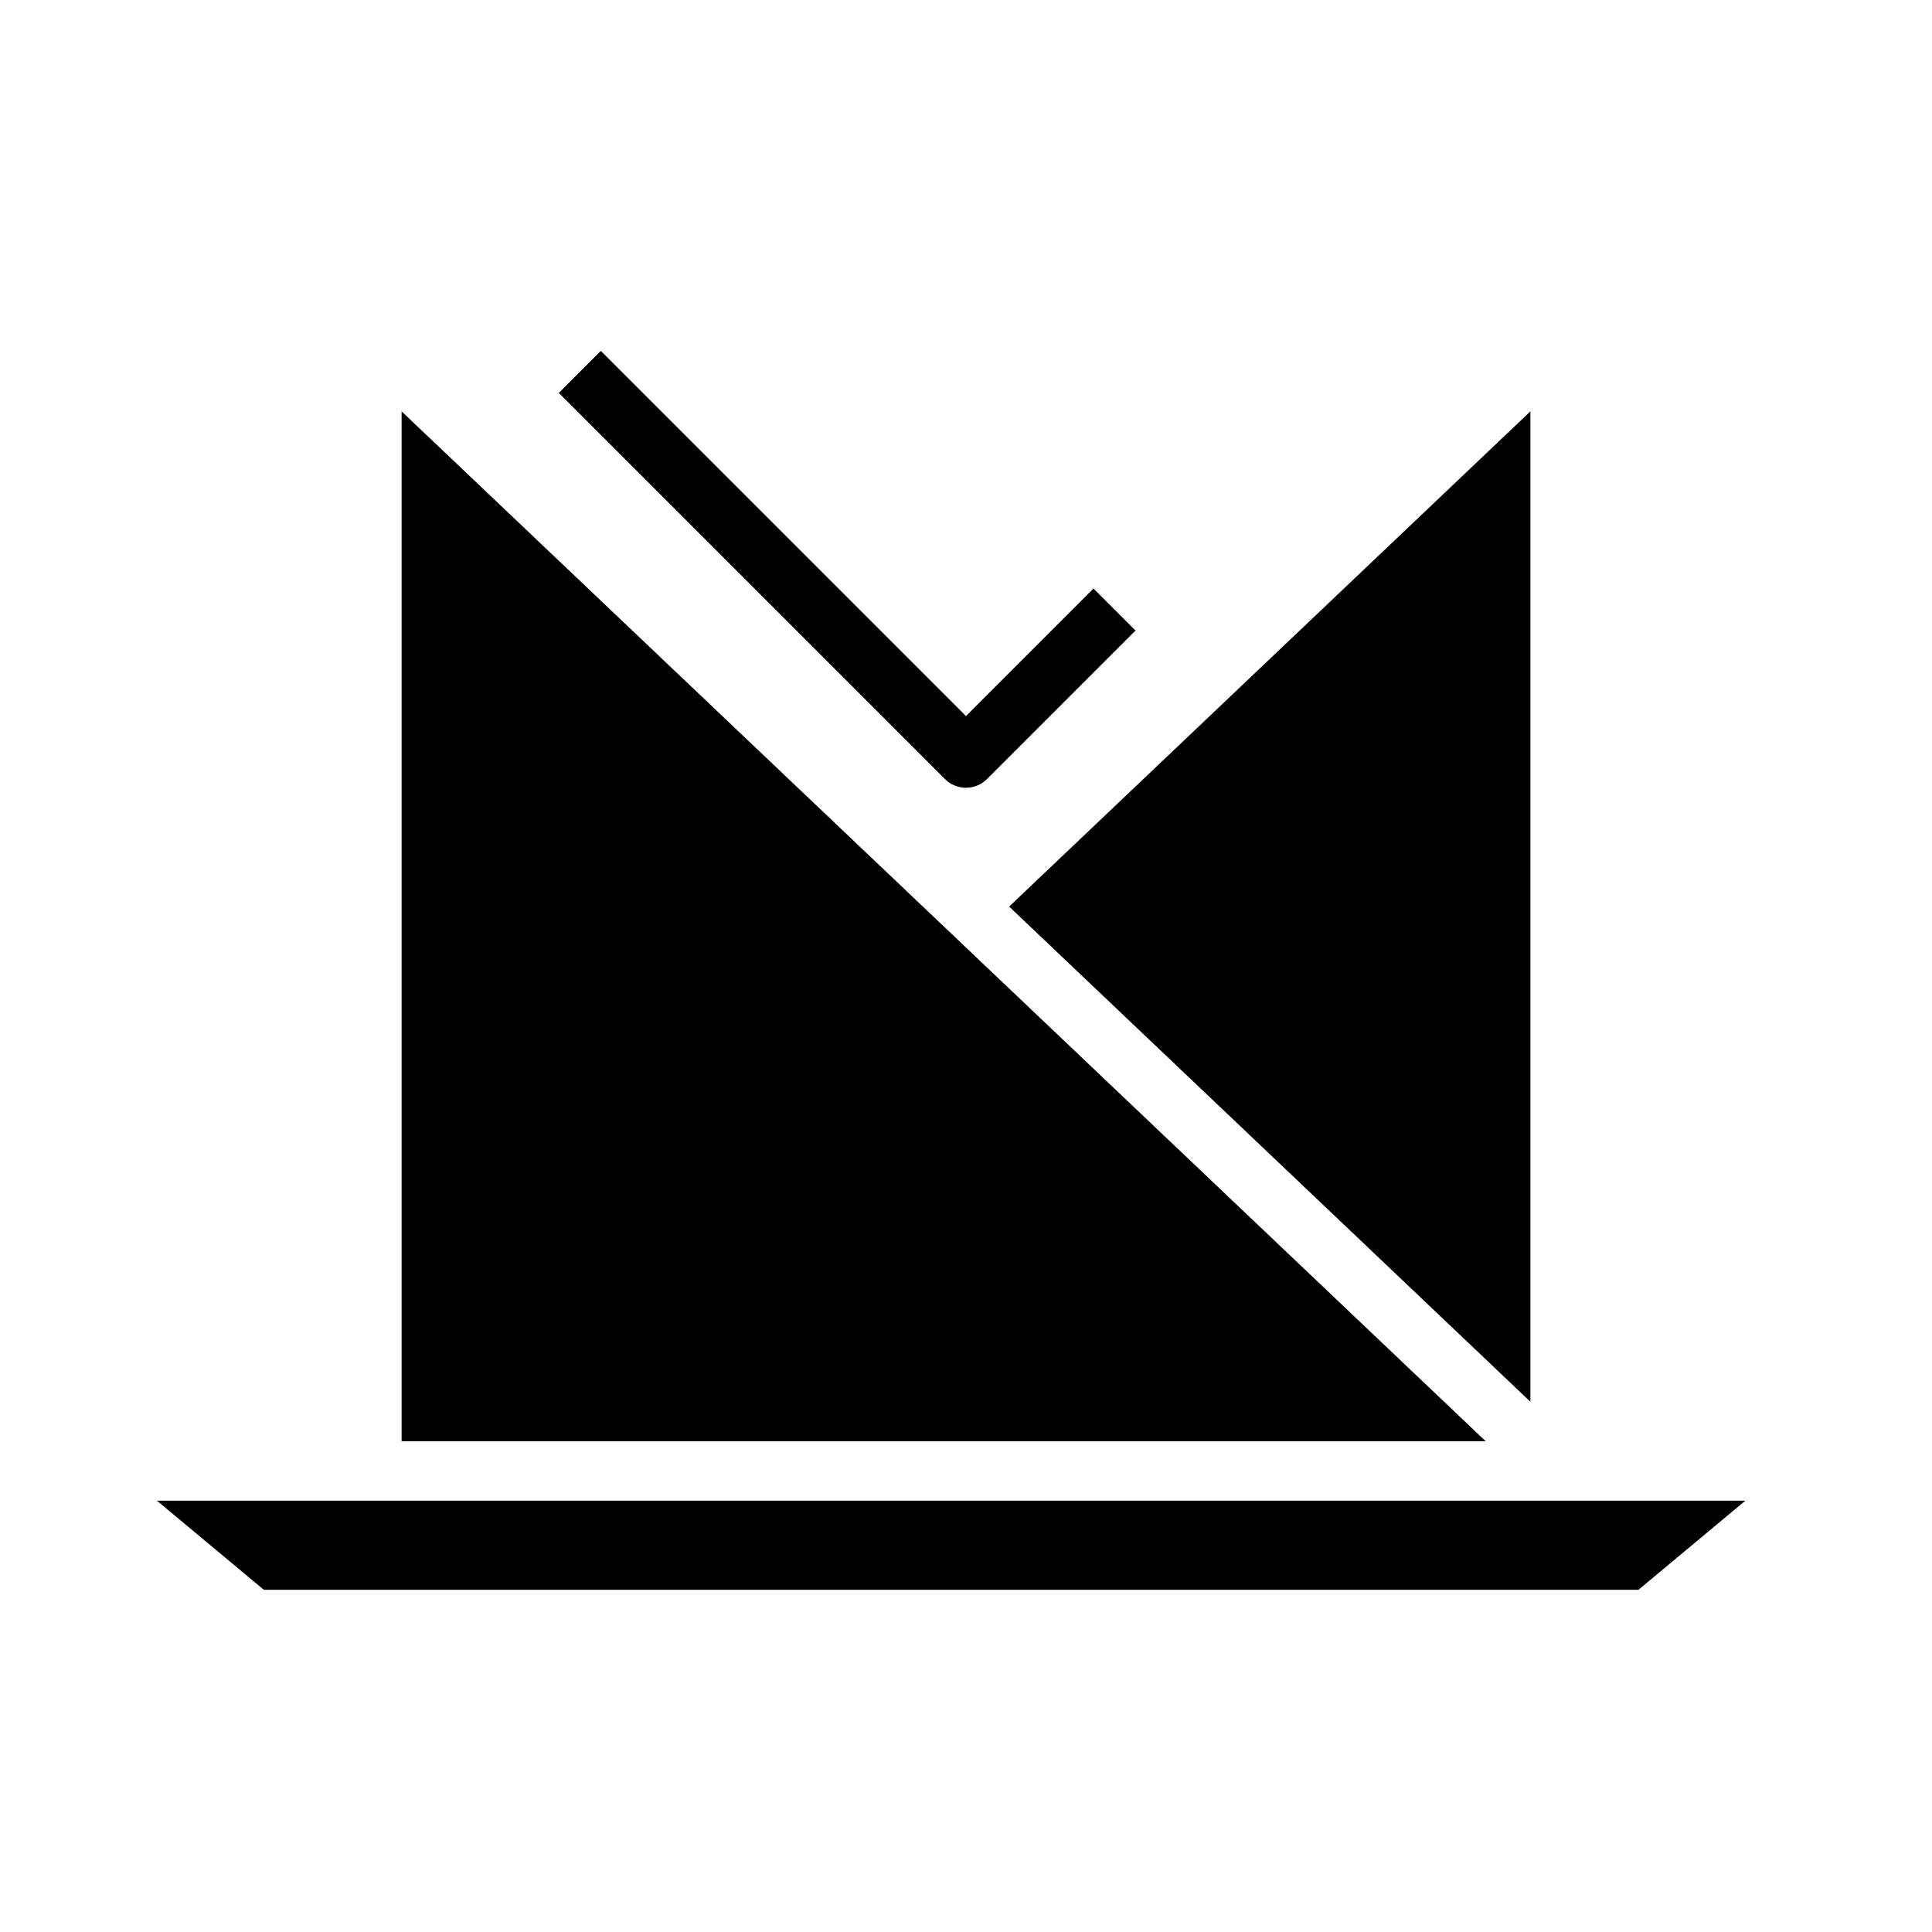
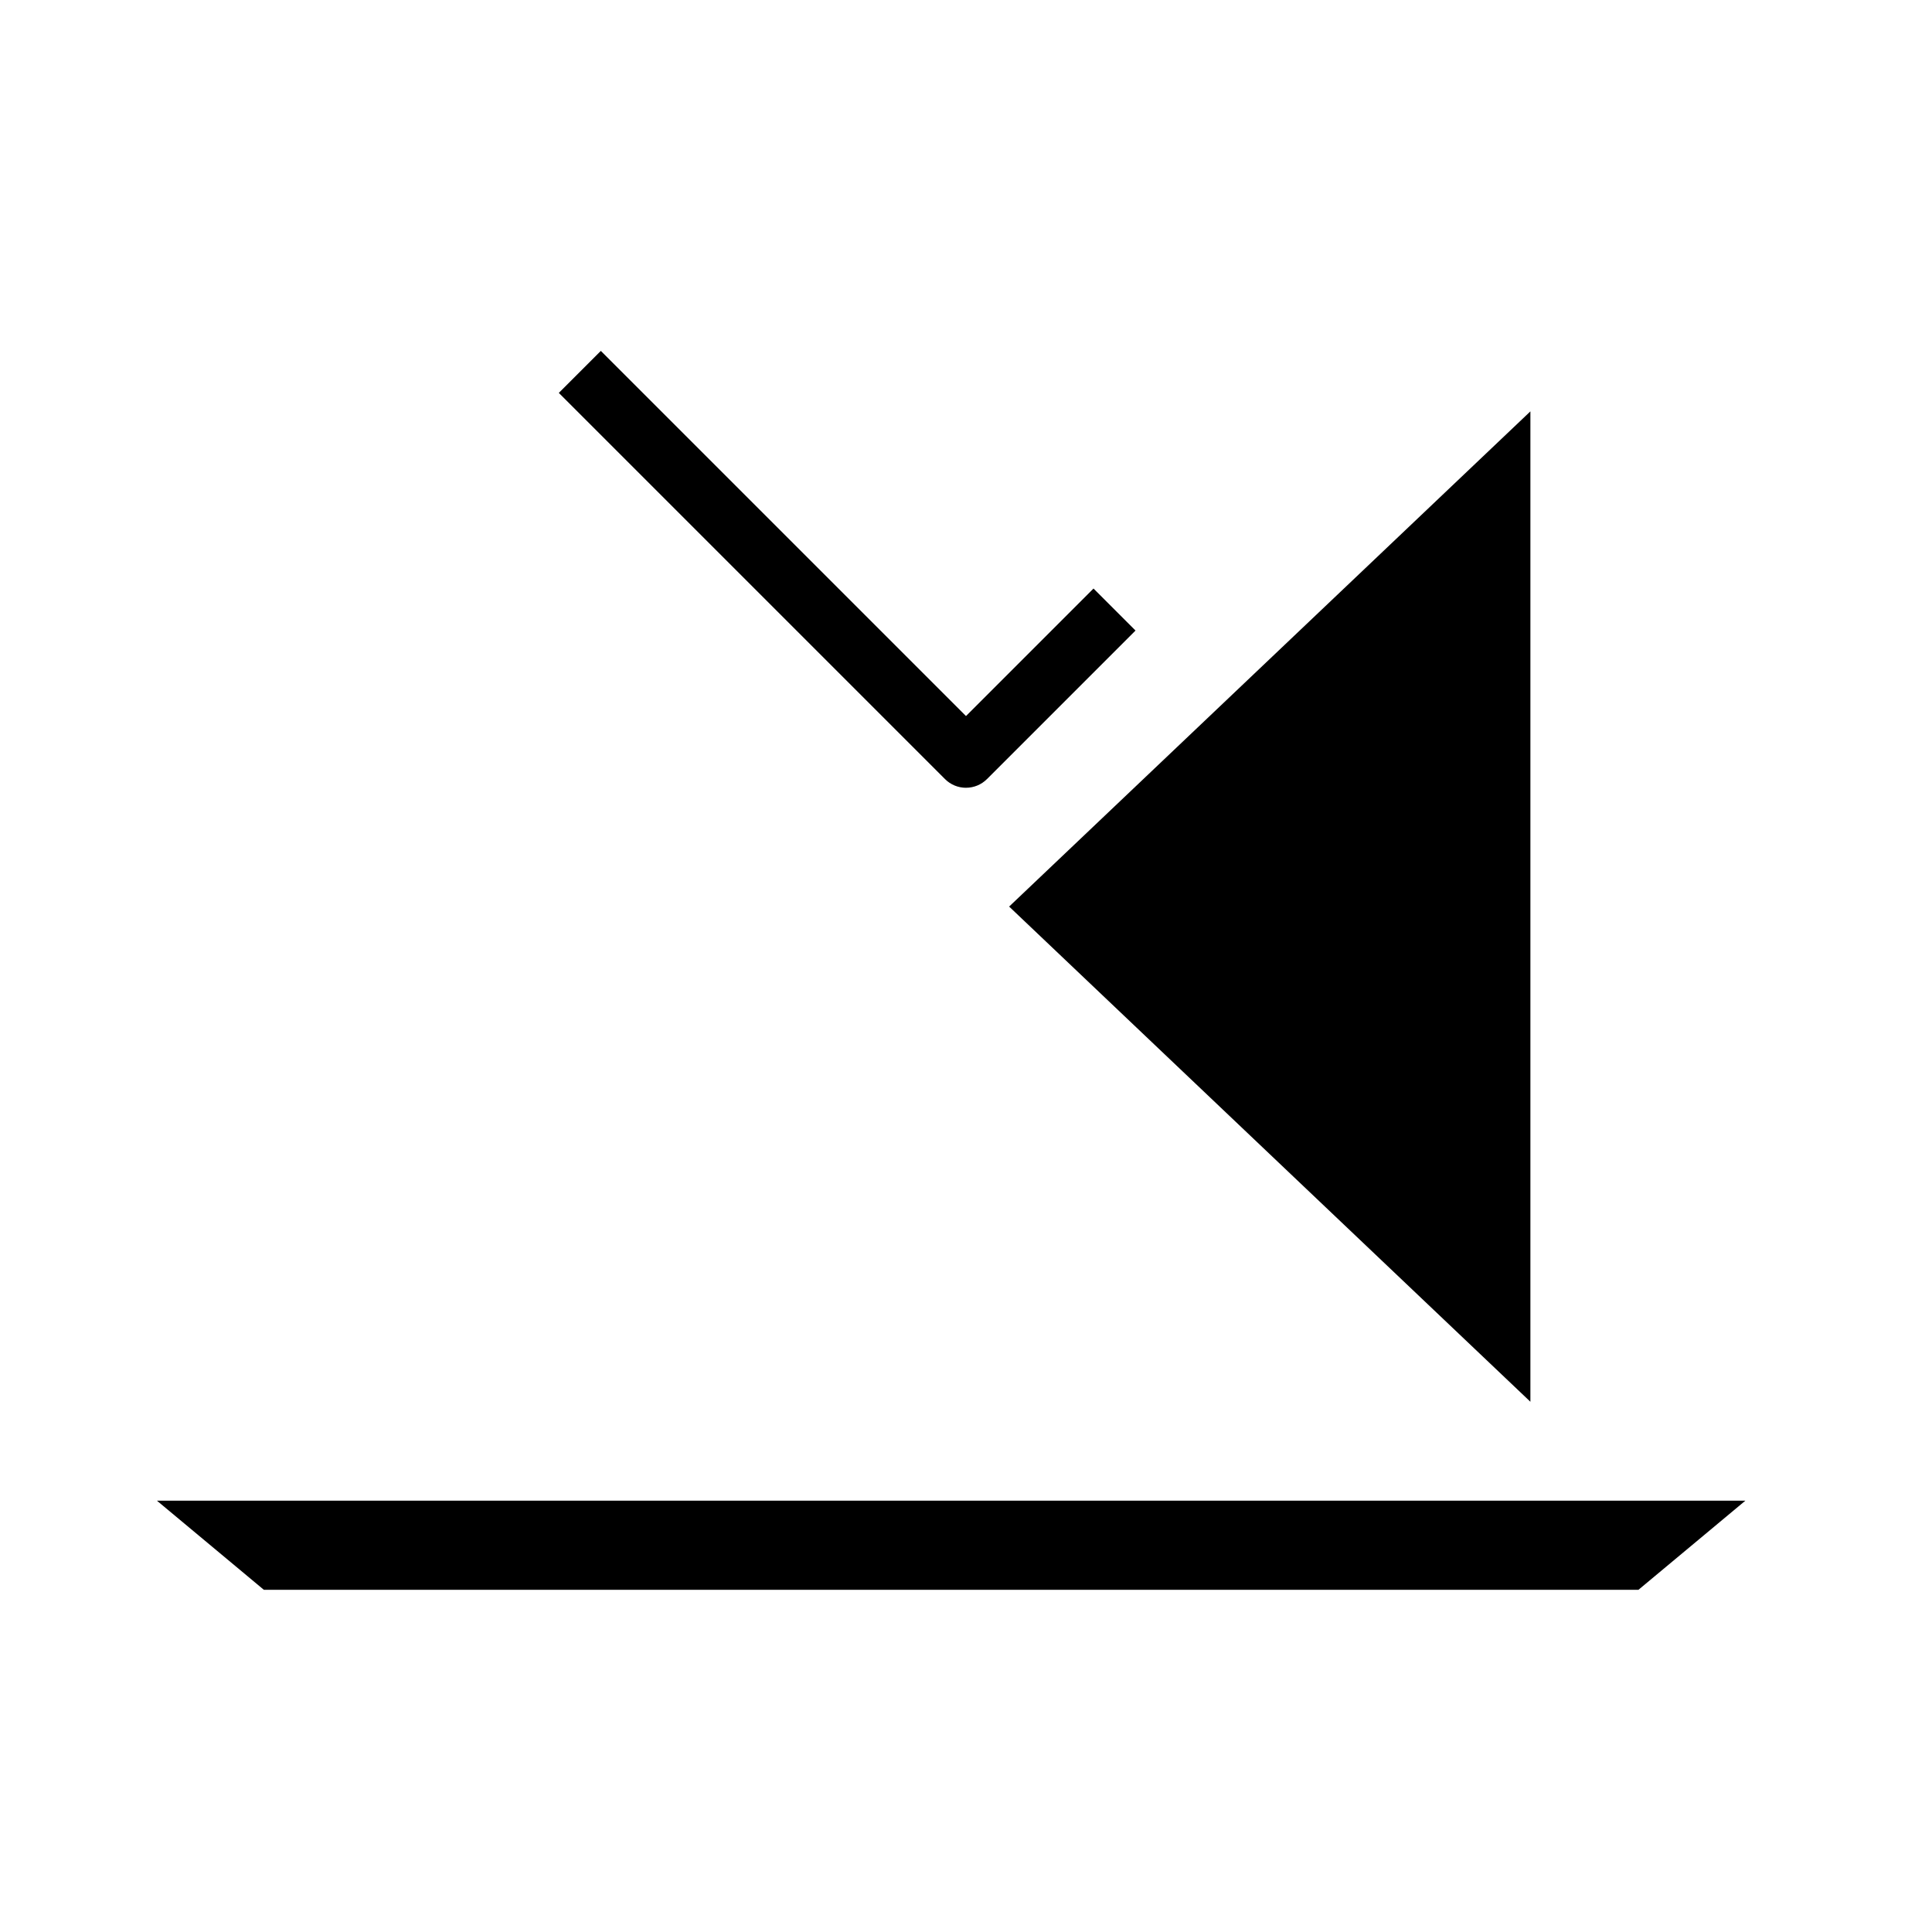
<svg xmlns="http://www.w3.org/2000/svg" fill="#000000" width="800px" height="800px" version="1.1" viewBox="144 144 512 512">
  <g>
    <path d="m213.92 565.31h364.29l28.336-23.617h-420.96z" />
    <path d="m549.57 253.02-138.14 131.23 138.14 131.23z" />
-     <path d="m250.43 253.02v272.93h287.3z" />
    <path d="m400 352.77c-2.09 0-4.09-0.828-5.566-2.305l-102.34-102.34 11.133-11.133 96.77 96.77 33.793-33.793 11.133 11.133-39.359 39.359h-0.004c-1.473 1.477-3.477 2.305-5.562 2.305z" />
  </g>
</svg>